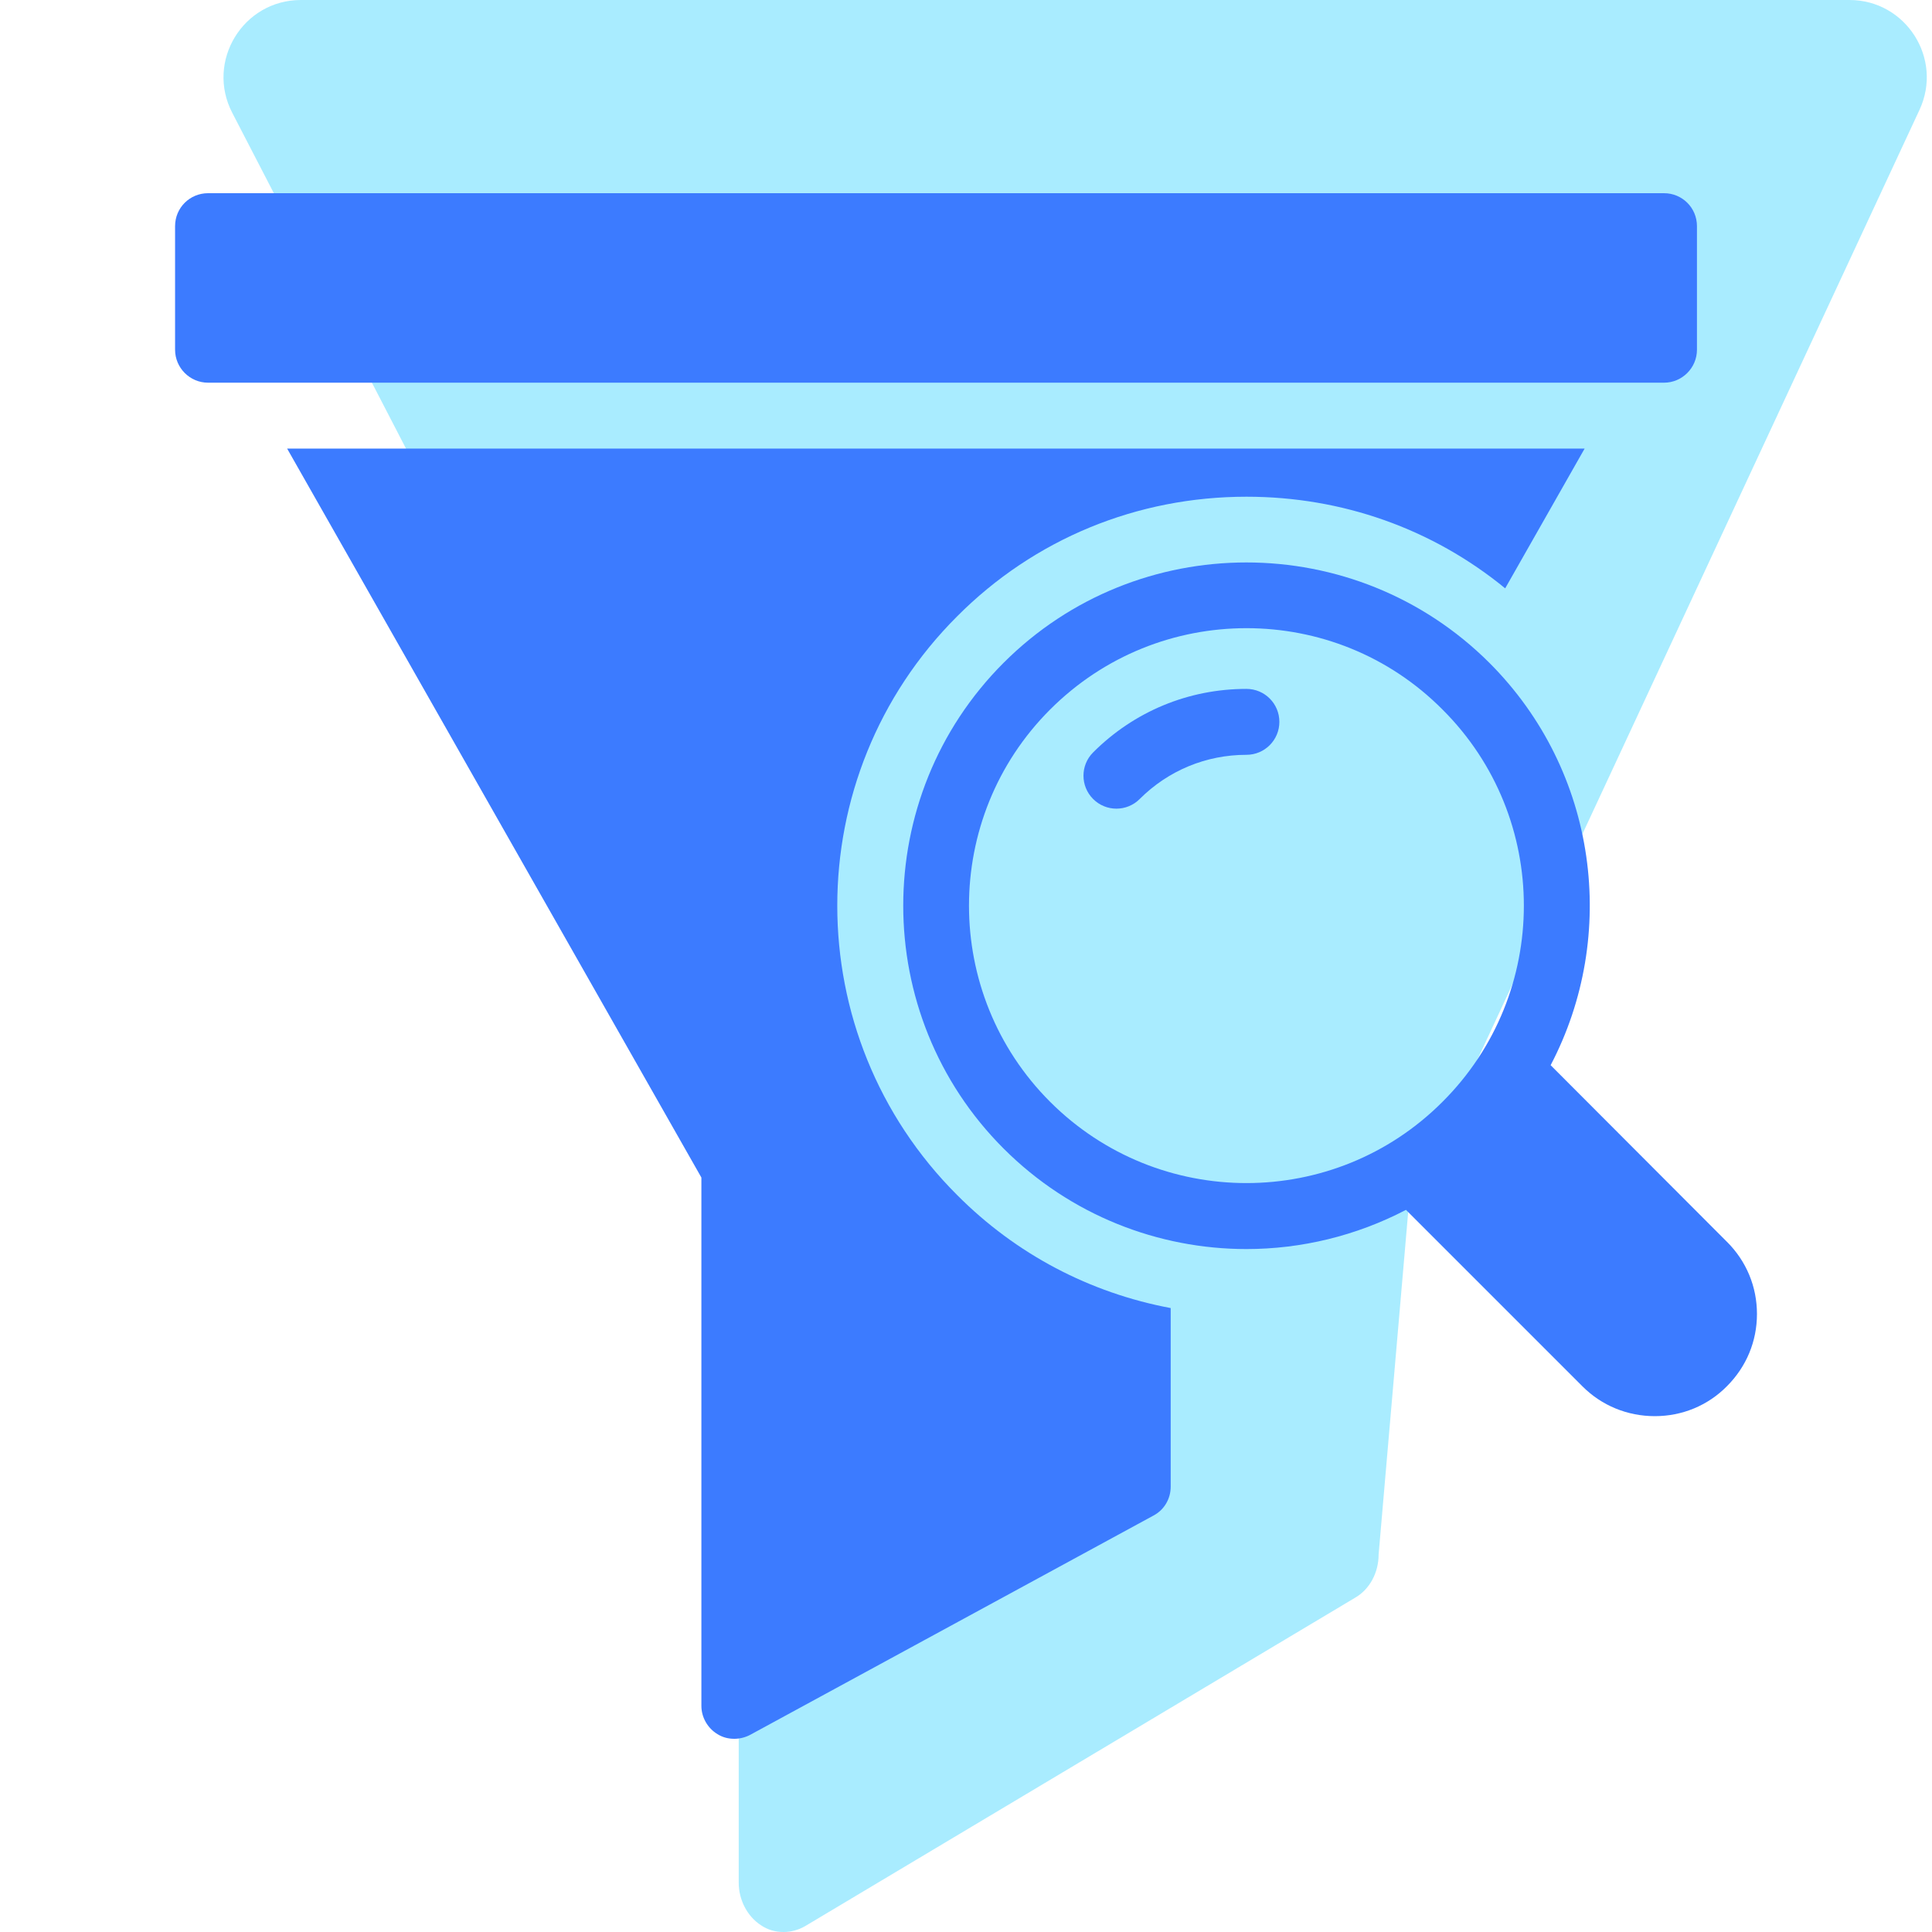
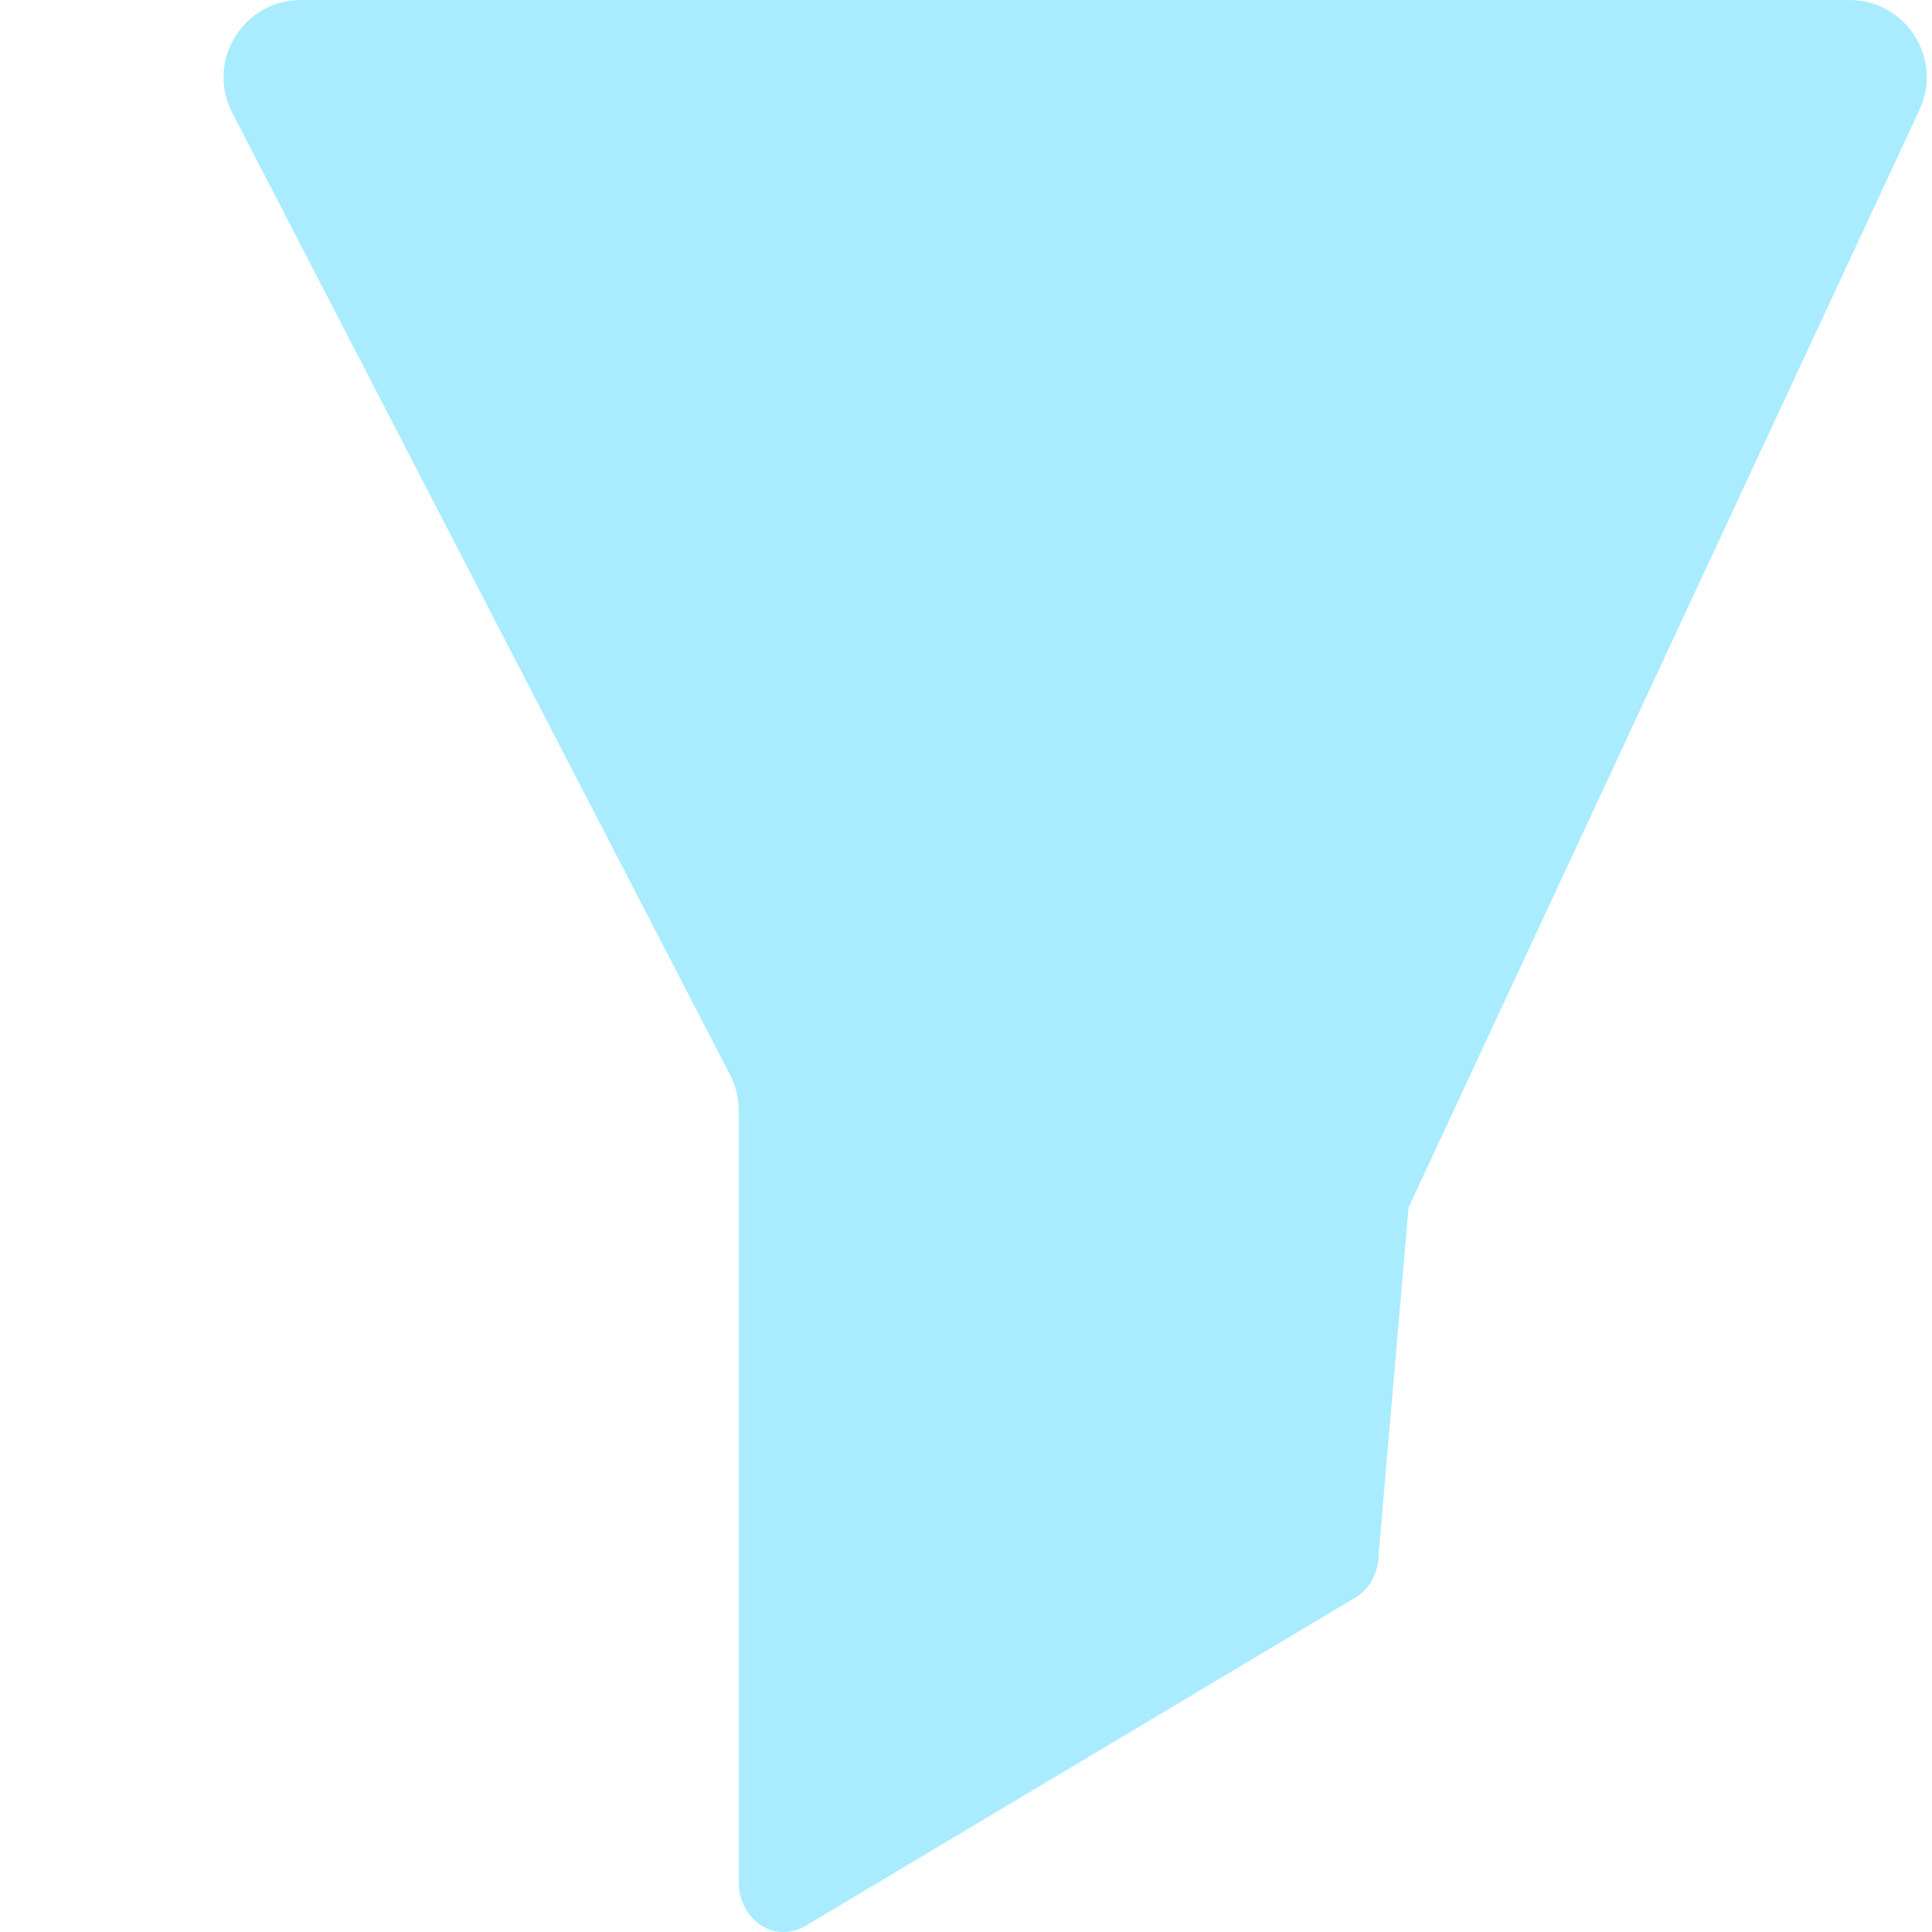
<svg xmlns="http://www.w3.org/2000/svg" width="100" height="100" viewBox="0 0 100 100" fill="none">
  <path opacity="0.5" d="M72.908 62.5L99.352 5.688C100.587 3.036 98.651 -9.66438e-05 95.726 -9.29697e-05L15.574 7.71638e-06C12.576 1.14822e-05 10.643 3.176 12.021 5.838L37.788 55.635C38.083 56.203 38.236 56.833 38.236 57.473V97.446C38.236 98.34 38.678 99.183 39.376 99.643C39.749 99.897 40.144 100 40.562 100C40.934 100 41.331 99.897 41.679 99.693L70.125 82.707C70.892 82.272 71.357 81.404 71.357 80.459L72.908 62.5Z" fill="#55DBFF" />
-   <path d="M82.019 23.22L77.908 30.452C74.138 27.364 69.465 25.71 64.518 25.71C58.854 25.71 53.533 27.893 49.541 31.902C41.269 40.158 41.269 53.599 49.541 61.855C52.595 64.925 56.416 66.921 60.595 67.705V76.95C60.595 77.582 60.254 78.161 59.691 78.452L38.829 89.795C38.573 89.931 38.283 90 38.01 90C37.703 90 37.413 89.931 37.14 89.761C36.628 89.454 36.304 88.891 36.304 88.294V60.95L14.862 23.219L82.019 23.22Z" fill="#3C7BFF" />
-   <path d="M87.834 11.706V18.102C87.834 19.04 87.067 19.808 86.128 19.808H10.767C9.829 19.808 9.062 19.04 9.062 18.102V11.706C9.062 10.75 9.829 10 10.767 10H86.128C87.067 9.999 87.834 10.75 87.834 11.706Z" fill="#3C7BFF" />
-   <path d="M89.387 64.277L80.261 55.134C83.775 48.43 82.718 39.936 77.089 34.307C70.146 27.381 58.871 27.381 51.946 34.307C45.02 41.232 45.02 52.524 51.946 59.449C55.409 62.911 59.963 64.651 64.517 64.651C67.349 64.651 70.197 63.969 72.773 62.622L81.916 71.765C82.906 72.754 84.236 73.3 85.652 73.3C87.068 73.3 88.398 72.753 89.388 71.748C90.394 70.741 90.94 69.427 90.94 68.012C90.94 66.596 90.394 65.282 89.388 64.276L89.387 64.277ZM74.666 57.027C69.072 62.639 59.963 62.639 54.351 57.027C48.756 51.432 48.756 42.324 54.351 36.728C57.165 33.914 60.832 32.514 64.517 32.514C68.201 32.514 71.869 33.913 74.666 36.728C80.278 42.323 80.278 51.432 74.666 57.027H74.666Z" fill="#3C7BFF" />
-   <path d="M64.516 35.657C61.517 35.657 58.699 36.825 56.58 38.944C55.914 39.61 55.914 40.689 56.58 41.356C56.913 41.689 57.349 41.856 57.785 41.856C58.222 41.856 58.658 41.689 58.991 41.356C60.467 39.882 62.428 39.069 64.515 39.069C65.458 39.069 66.22 38.305 66.22 37.363C66.221 36.42 65.458 35.657 64.516 35.657L64.516 35.657Z" fill="#3C7BFF" />
</svg>